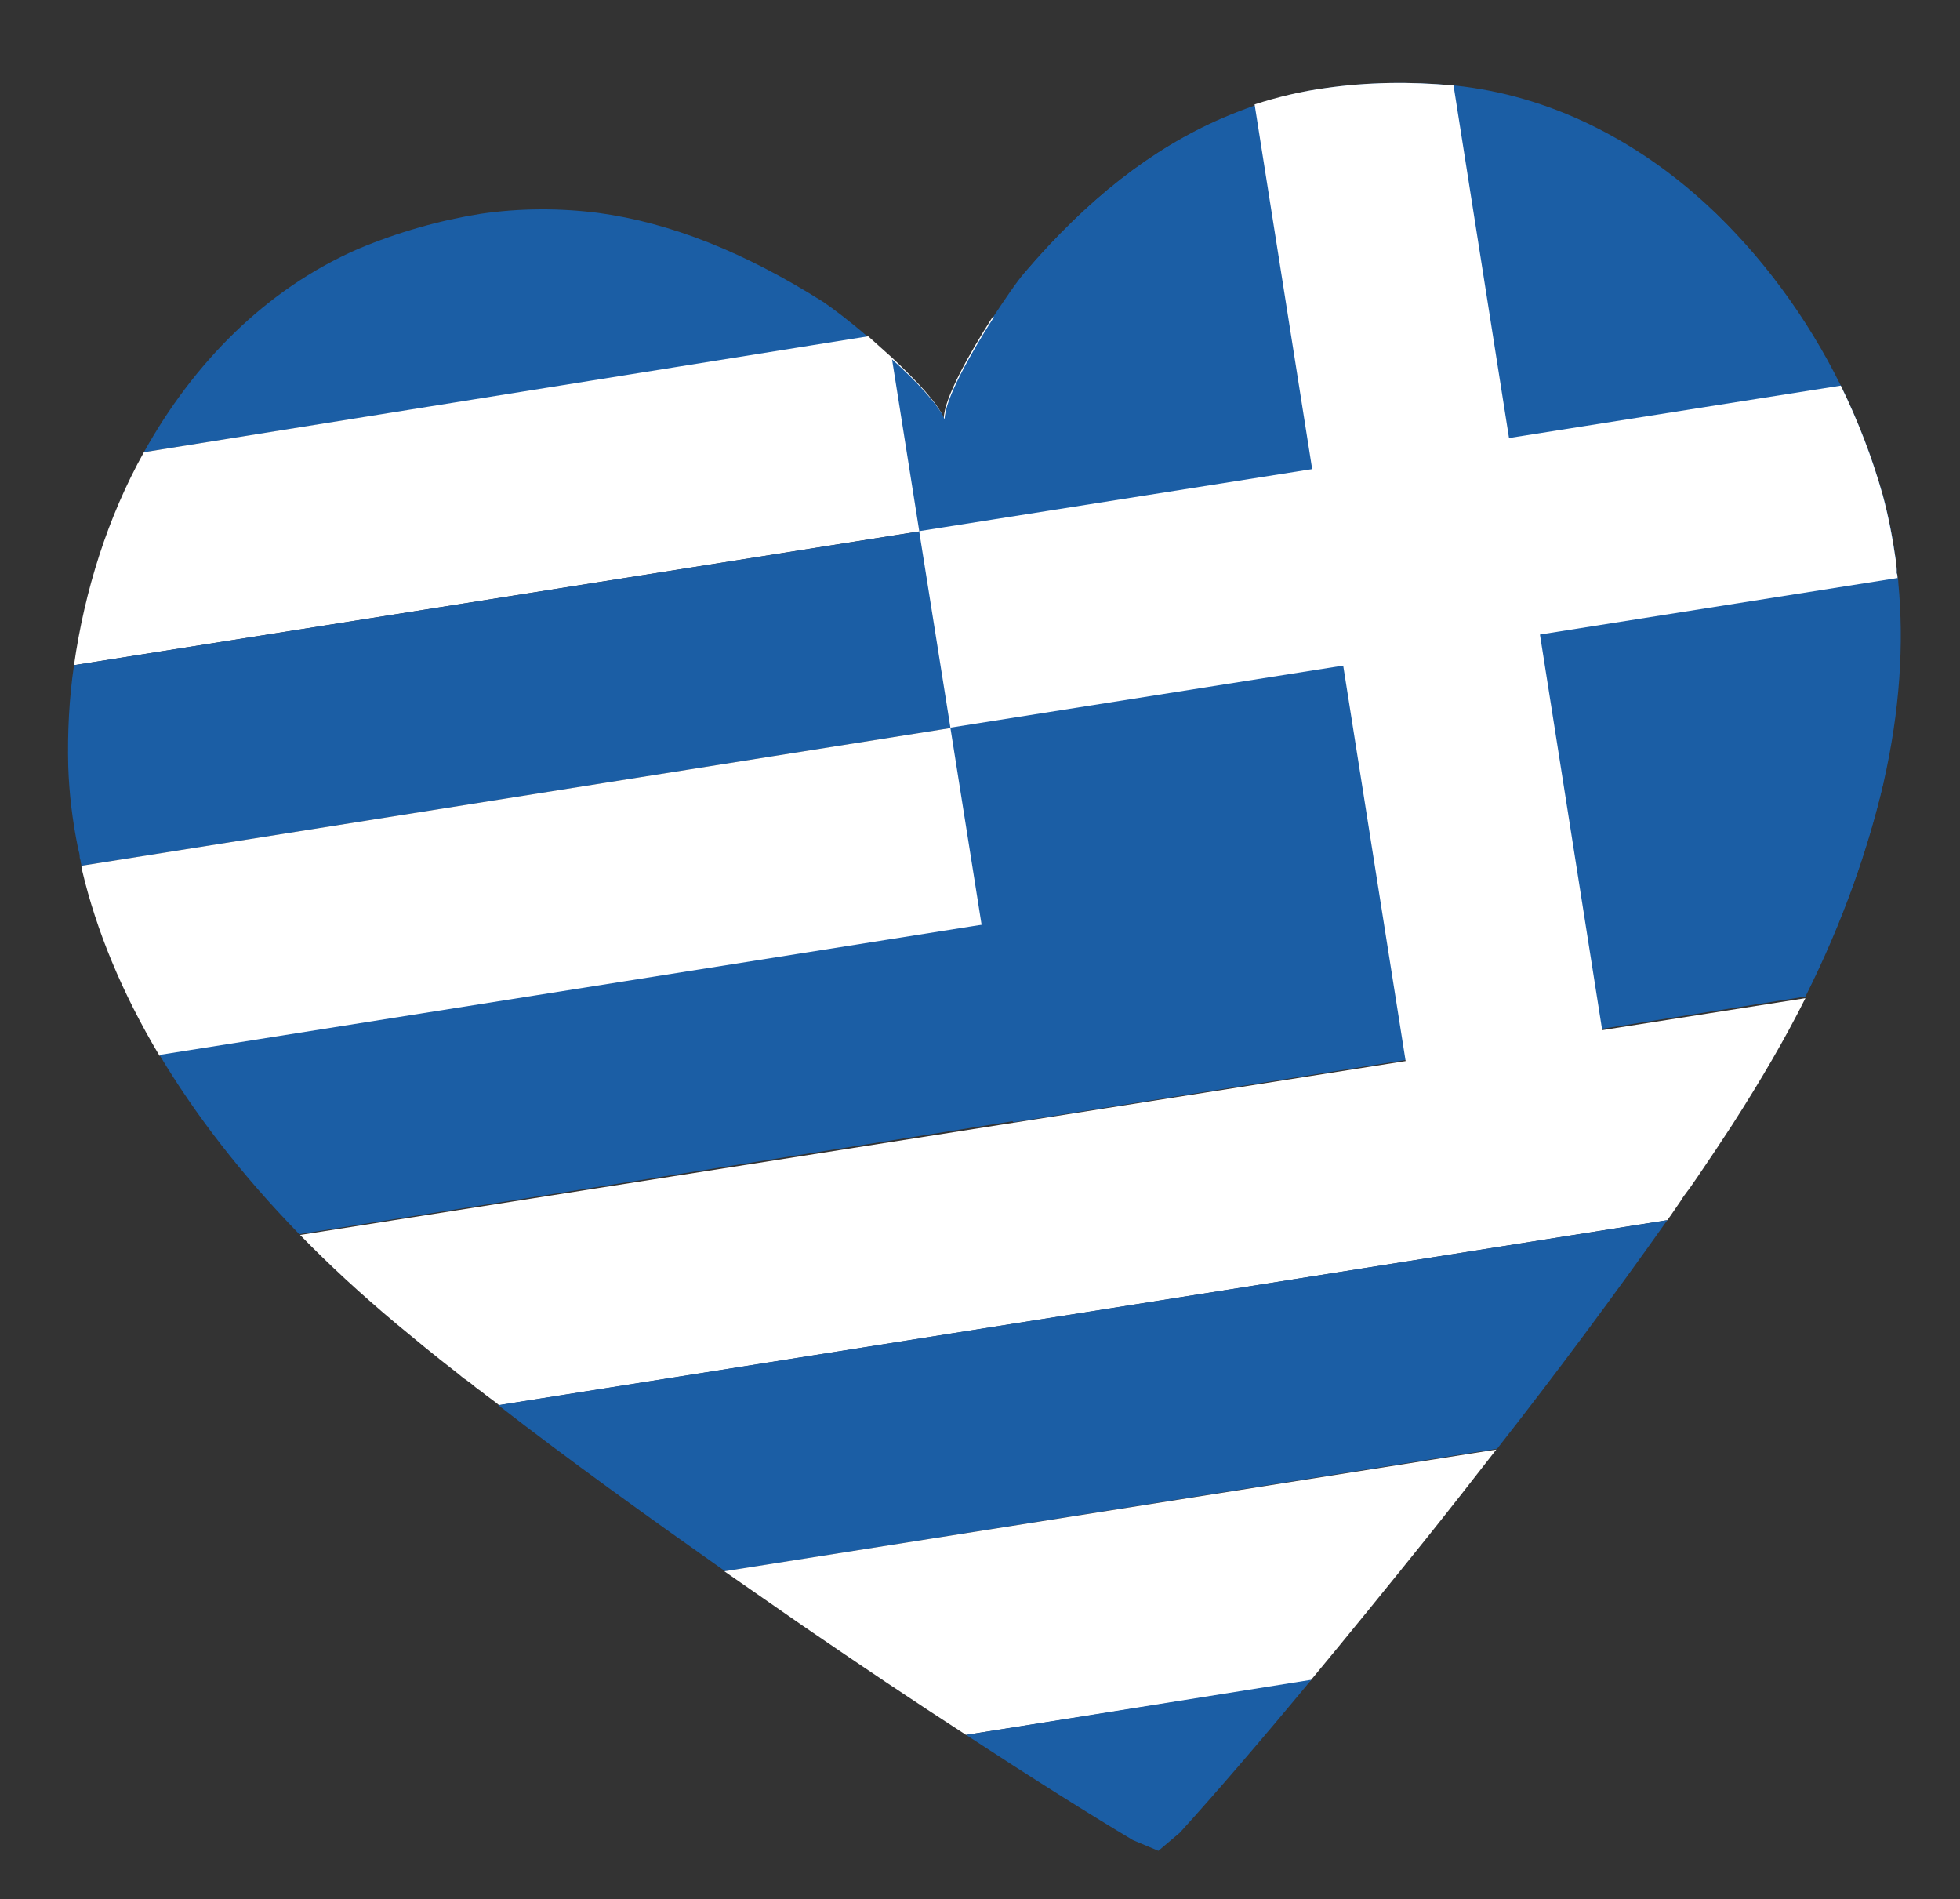
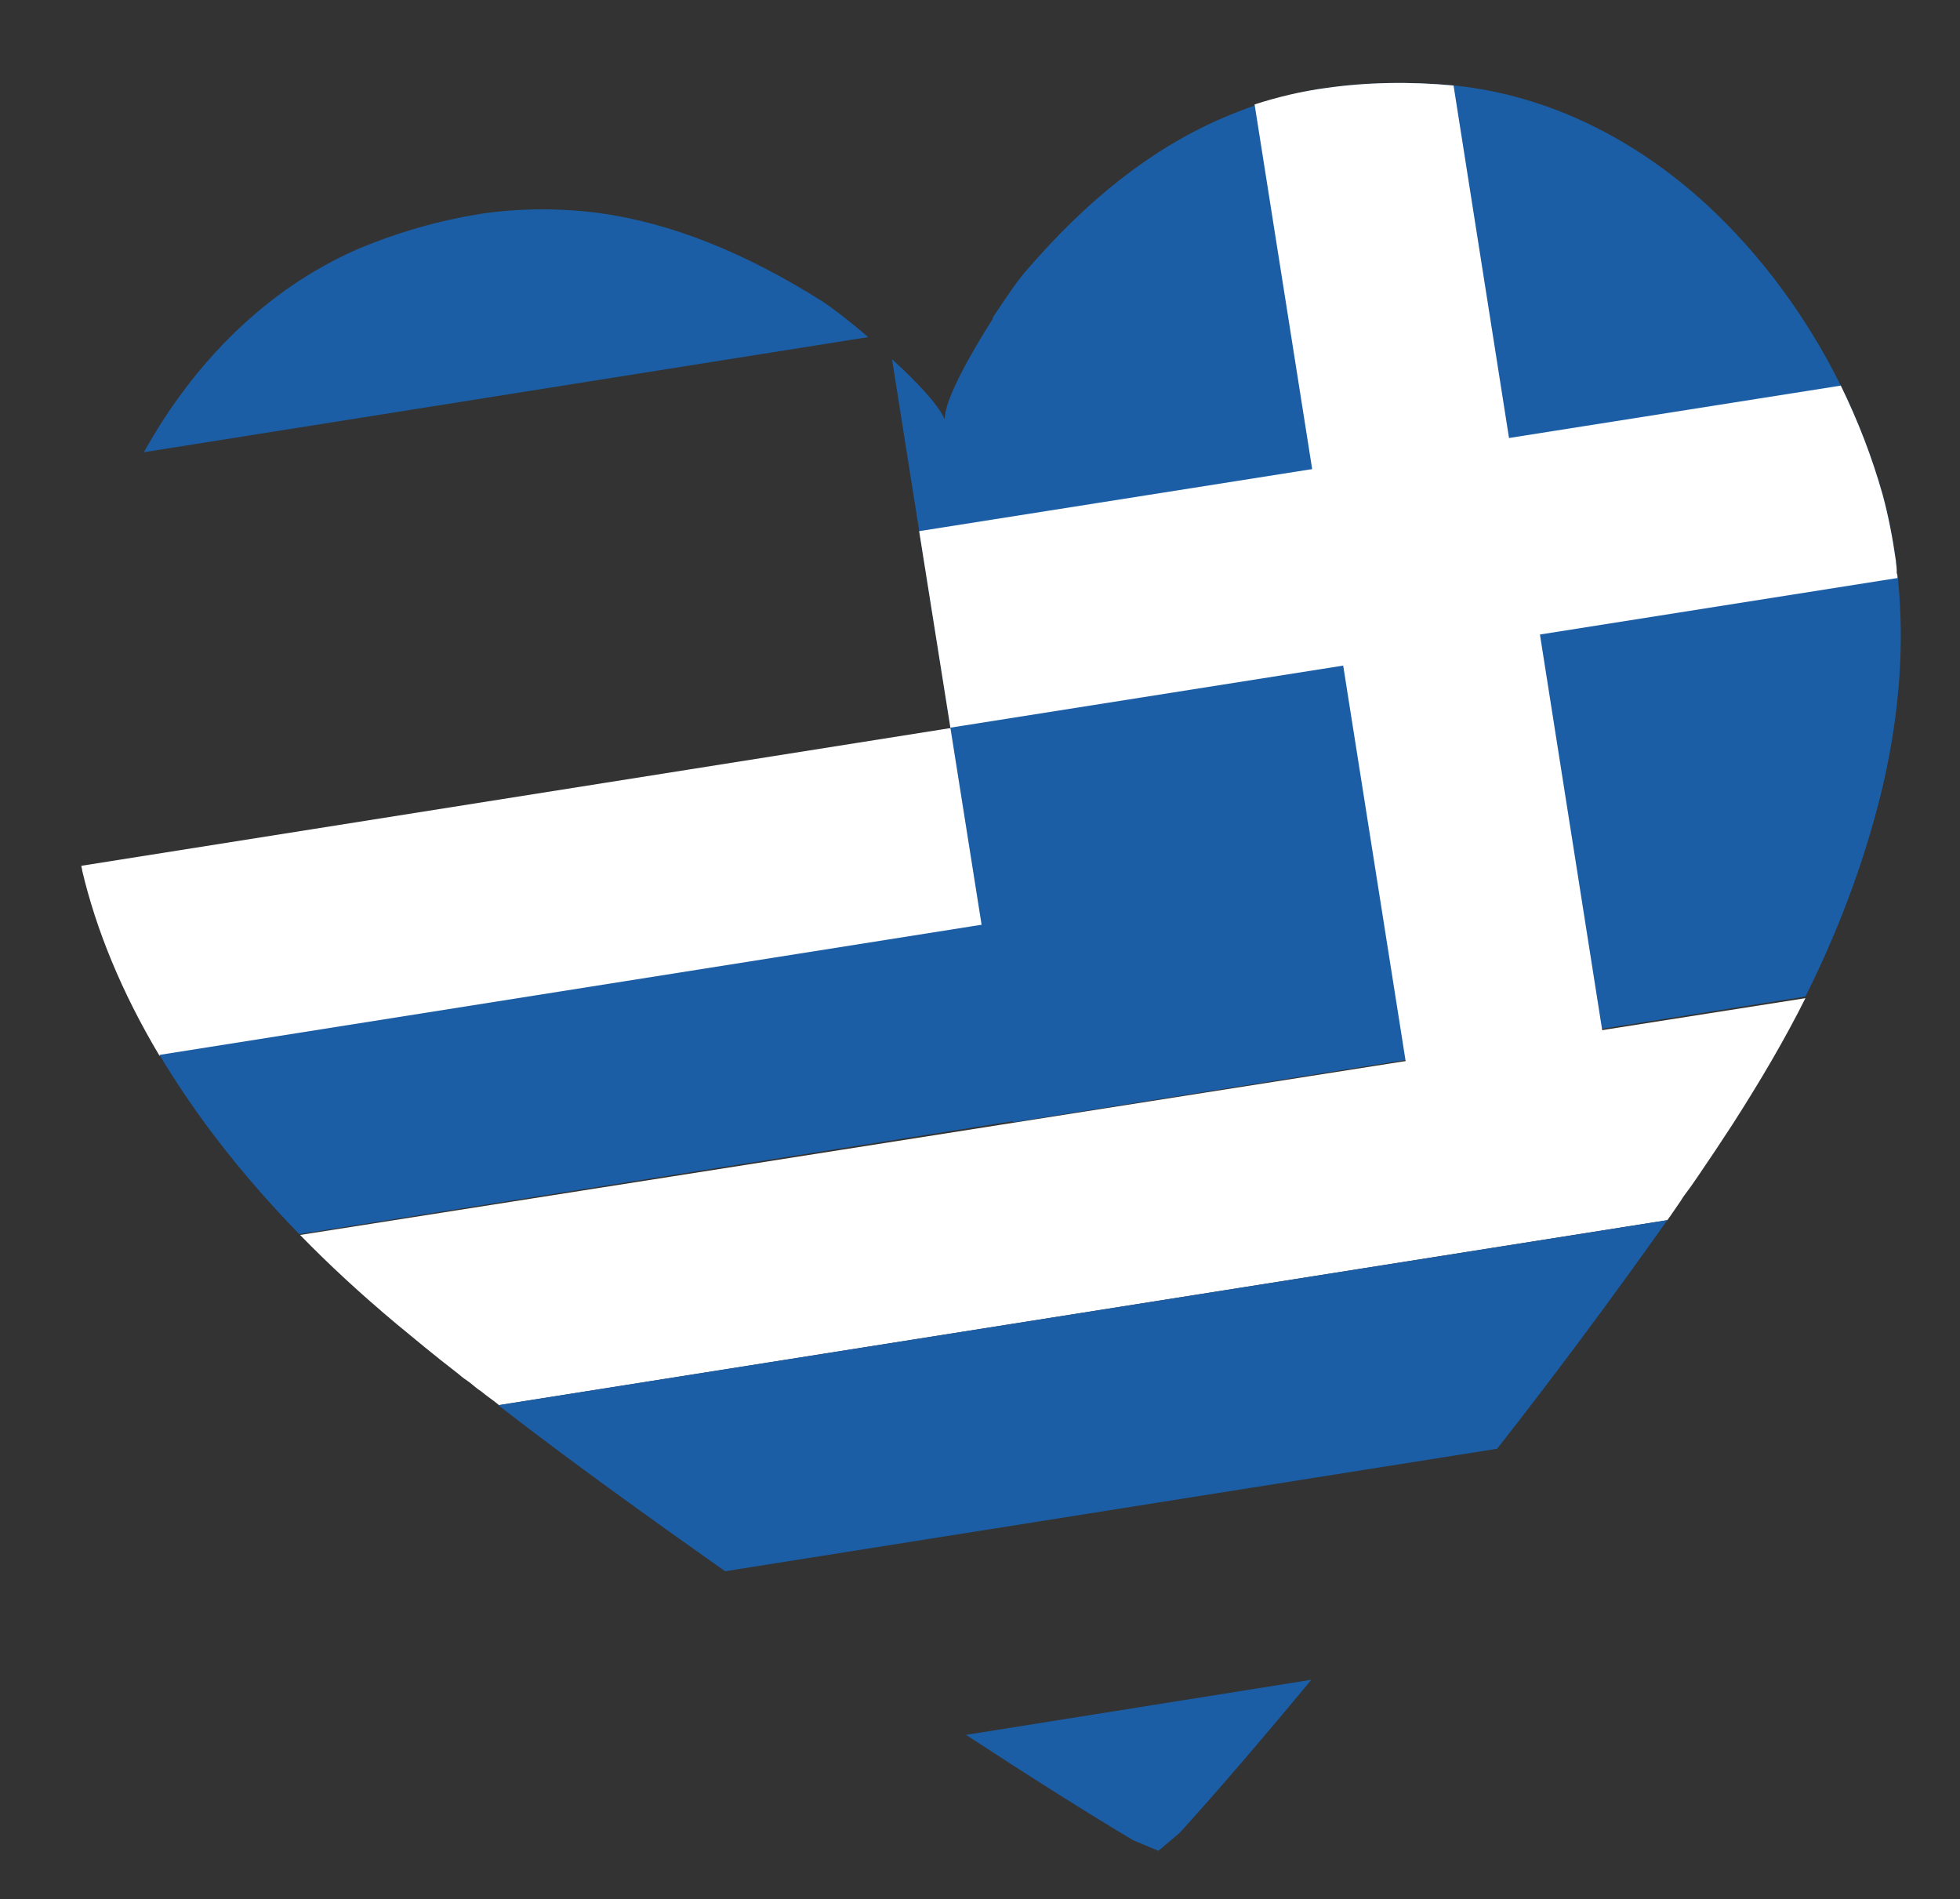
<svg xmlns="http://www.w3.org/2000/svg" data-bbox="8.275 10.087 222.924 215.013" viewBox="0 0 238.4 231" data-type="color">
  <rect x="0" y="0" width="238.4" height="231" fill="#333333" stroke="none" />
  <g>
    <path d="M120.7 38.7 207.5 25c-8.6-7.9-19.1-13.3-30.7-14.5-5.3-.5-10.6-.4-15.5.3-3 .4-5.9 1.1-8.7 2.1-1.4.5-2.7 1-4.1 1.6-8.5 3.7-16.3 9.8-23.9 18.7-.9 1-2.3 3.1-3.9 5.5" fill="#1b5ea5" data-color="1" />
    <path d="m17.5 55 88.1-14c-2.2-1.9-4.3-3.5-5.5-4.3-9.5-6-18.5-9.6-27.3-10.8-4.7-.6-9.5-.6-14.3.1-5 .8-10 2.2-15 4.3-11.2 4.9-20 13.9-26 24.7" fill="#1b5ea5" data-color="1" />
-     <path d="m9 80.9 214.8-34c-4.1-8.3-9.7-15.9-16.3-22l-86.8 13.7c-2.8 4.4-5.9 9.9-5.9 12.3-.6-1.7-3.3-4.6-6.3-7.4-1-.9-2-1.8-2.9-2.6L17.5 55c-4.4 7.9-7.2 16.8-8.5 25.9" fill="#ffffff" data-color="2" />
-     <path d="M9.5 103.2c.1.4.2.7.2 1.1 0 .1.1.3.1.4 0 .2.1.4.1.6l220.9-35c0-.2 0-.4-.1-.6v-.4c0-.4-.1-.8-.1-1.1-.4-2.8-.9-5.5-1.6-8-1.3-4.6-3-9-5.1-13.3L9 80.9c-.6 4.1-.8 8.2-.7 12.3.1 3.2.5 6.6 1.2 10" fill="#1b5ea5" data-color="1" />
    <path d="M9.9 105.3c0 .2.1.4.1.6 1.7 7.2 4.8 14.8 9.4 22.5L229 95.2c2-8.8 2.5-16.9 1.8-24.3v-.6l-220.9 35z" fill="#ffffff" data-color="2" />
    <path d="M19.4 128.3c4.3 7.2 9.9 14.5 17 21.8l183.2-29c4.6-9.2 7.6-17.9 9.5-26L19.4 128.3z" fill="#1b5ea5" data-color="1" />
    <path d="M36.5 150.2c3.5 3.6 7.4 7.2 11.7 10.8 2.3 1.9 4.7 3.9 7.3 5.9.4.3.8.7 1.3 1 .1.1.3.2.4.3.4.3.8.7 1.3 1 .7.6 1.5 1.1 2.2 1.7l142.1-22.5c.6-.8 1.1-1.6 1.6-2.3.3-.5.6-.9.9-1.3.1-.1.2-.3.3-.4.3-.4.6-.9.9-1.3 1.5-2.2 2.9-4.3 4.2-6.3 3.4-5.3 6.4-10.4 8.9-15.4L36.5 150.2z" fill="#ffffff" data-color="2" />
    <path d="M60.6 170.9c8.5 6.6 18.1 13.5 27.6 20.2l93.9-14.9c7.3-9.3 14.4-18.9 20.7-27.8L60.6 170.9z" fill="#1b5ea5" data-color="1" />
-     <path d="M88.1 191.1c3.2 2.2 6.3 4.4 9.5 6.6 7 4.8 13.7 9.3 19.9 13.3l41.9-6.6c4.4-5.3 9.2-11.2 14.1-17.3 2.8-3.5 5.7-7.2 8.5-10.8l-93.9 14.8z" fill="#ffffff" data-color="2" />
    <path d="M117.5 211c8.1 5.3 15.1 9.7 20.3 12.8l3.1 1.3 2.6-2.2c4.1-4.5 9.7-11 16-18.6l-42 6.7z" fill="#1b5ea5" data-color="1" />
    <path d="m108.5 43.7 14.7 92.8 96.4-15.3c4.6-9.2 7.6-17.9 9.5-26 2-8.8 2.5-16.9 1.8-24.3 0-.2 0-.4-.1-.6 0-.2 0-.4-.1-.6v-.4c0-.4-.1-.8-.1-1.1-.4-2.8-.9-5.5-1.6-8-1.3-4.6-3-9-5.1-13.3-4.1-8.3-9.7-15.9-16.3-22-8.6-7.9-19.1-13.3-30.7-14.5-5.3-.5-10.6-.4-15.5.3-3 .4-5.9 1.1-8.7 2.1-1.4.5-2.7 1-4.1 1.6-8.5 3.7-16.3 9.8-23.9 18.7-.9 1.1-2.3 3.2-3.9 5.6-2.8 4.4-5.9 9.9-5.9 12.3-.7-1.7-3.4-4.6-6.4-7.3" fill="#1b5ea5" data-color="1" />
    <path d="m111.8 64.6 3.8 23.9 115.2-18.2c0-.2 0-.4-.1-.6v-.4c0-.4-.1-.8-.1-1.1-.4-2.8-.9-5.4-1.6-8-1.3-4.6-3-9-5.1-13.3L111.8 64.6z" fill="#ffffff" data-color="2" />
    <path d="m152.6 12.7 18.9 119.7 23.9-3.8-18.6-118.2c-5.3-.5-10.6-.4-15.5.3-3 .4-5.9 1.1-8.7 2" fill="#ffffff" data-color="2" />
  </g>
</svg>